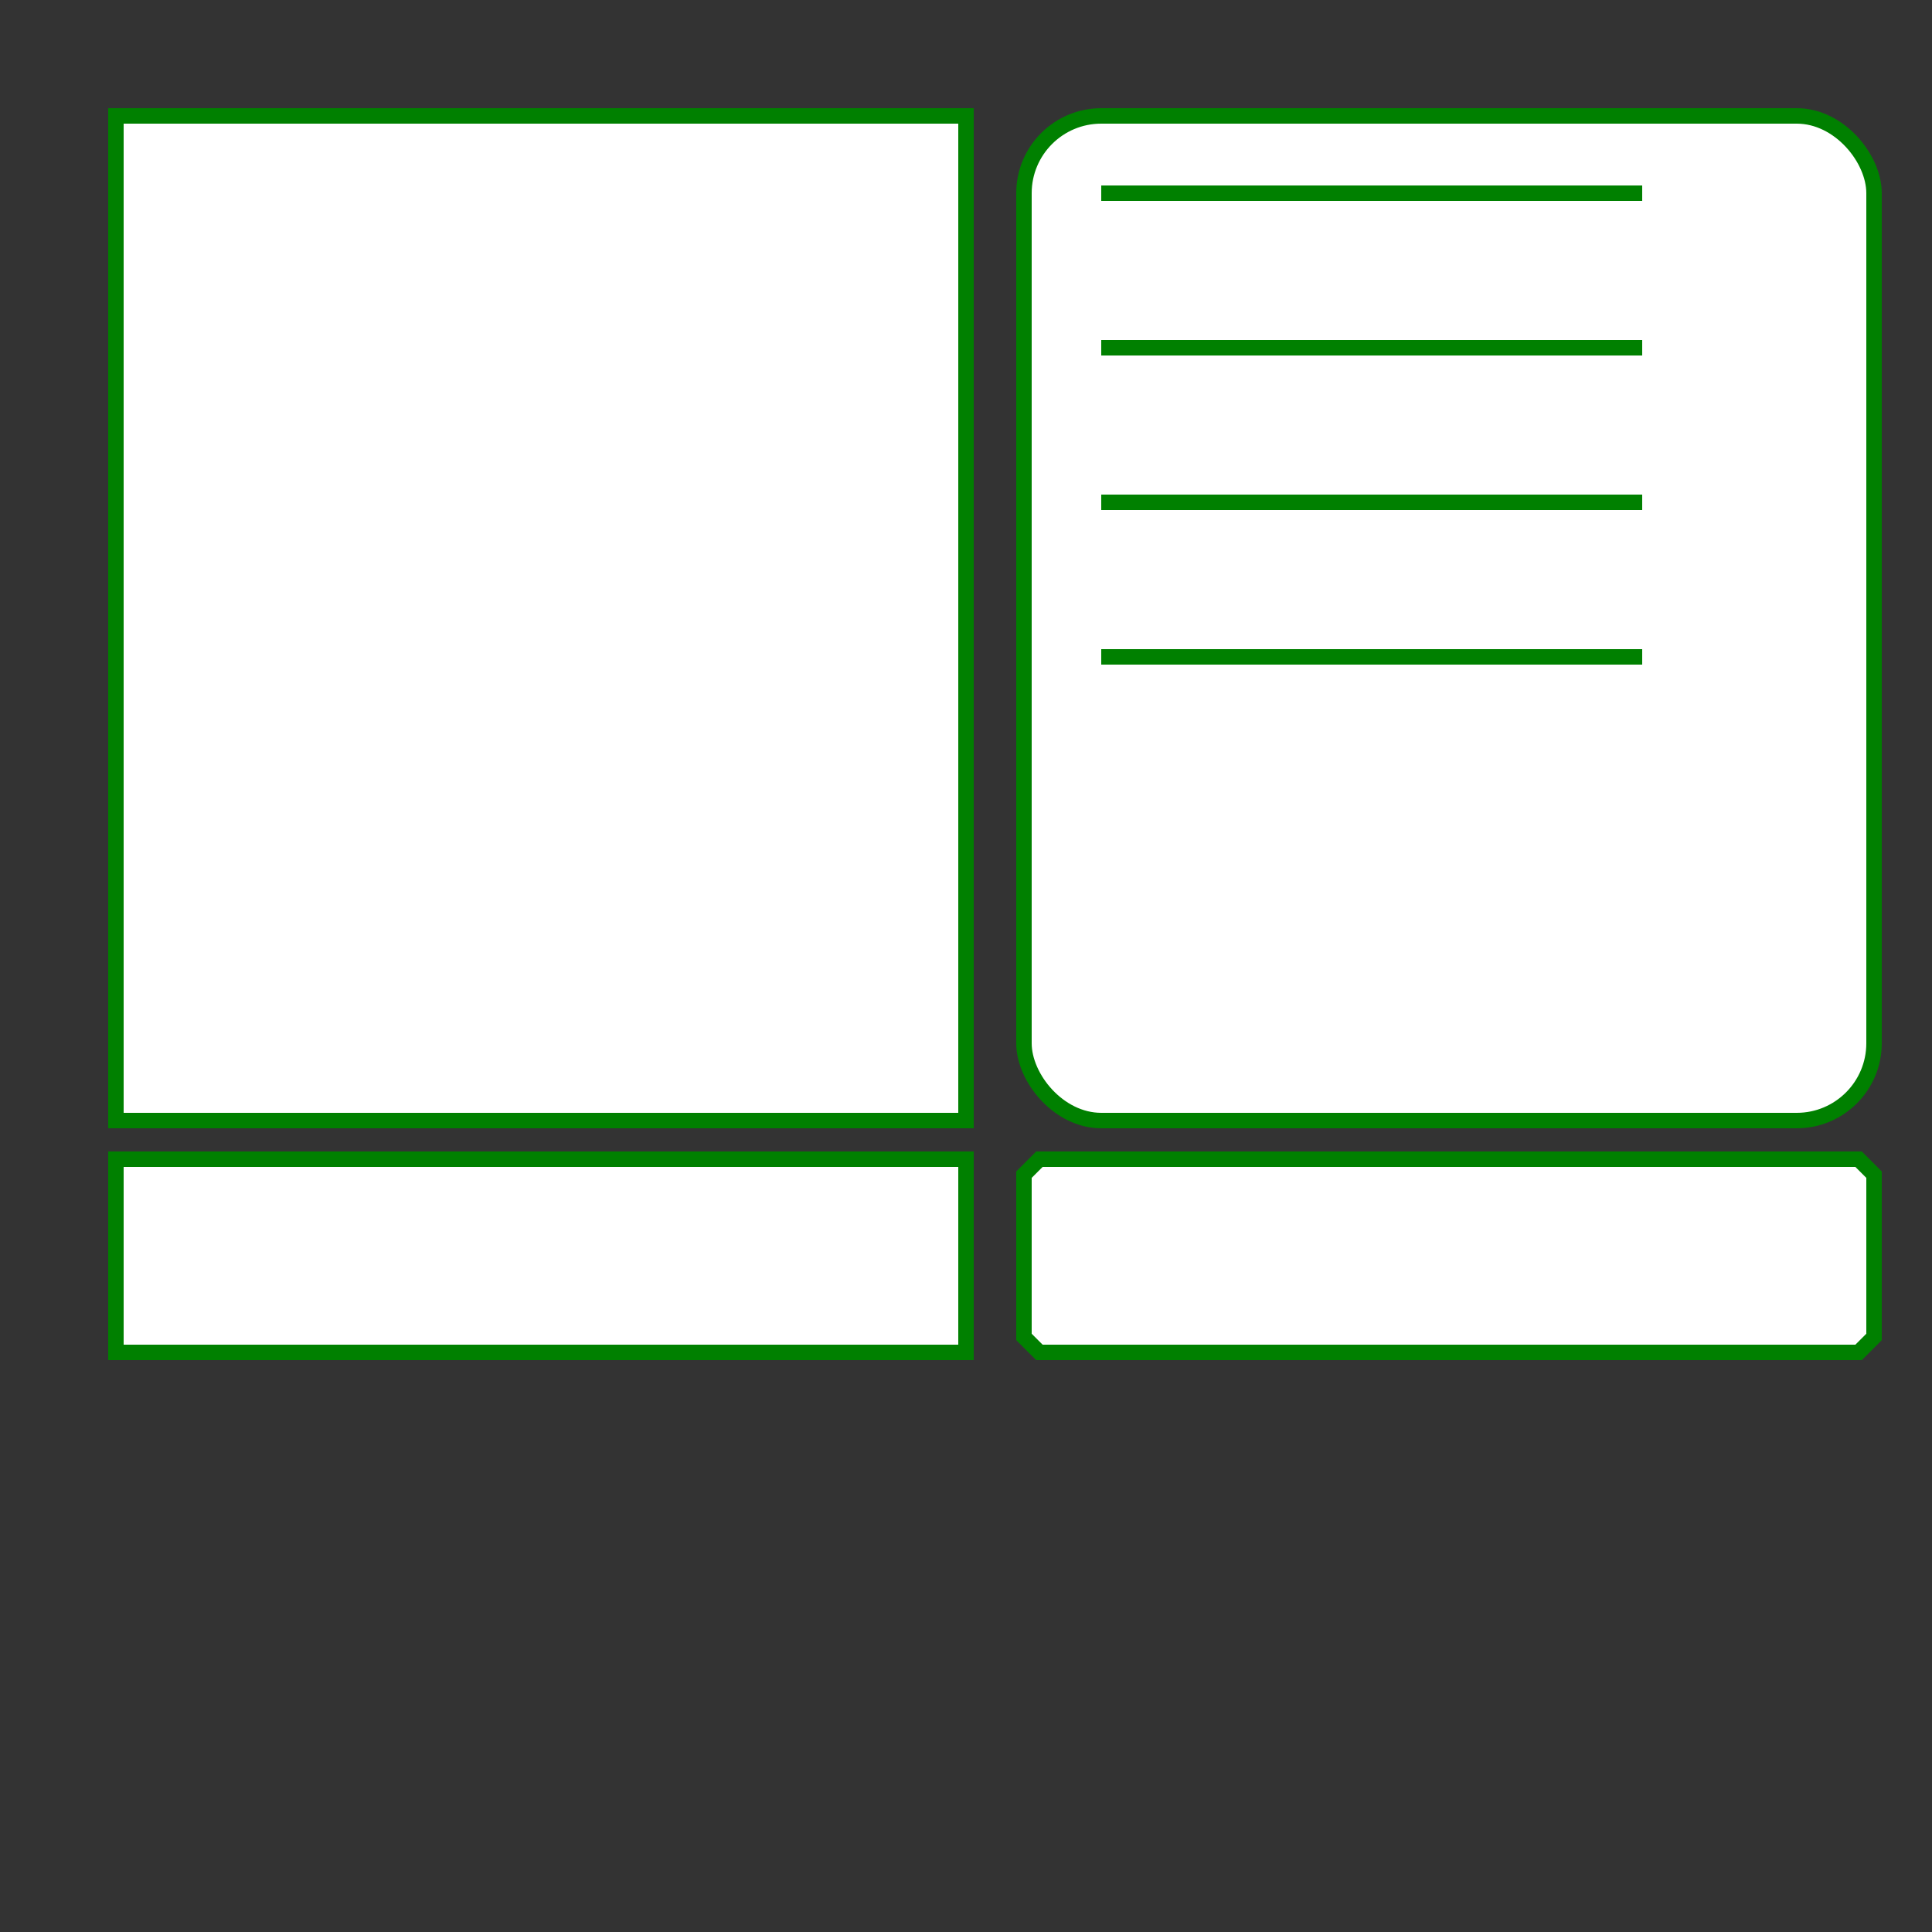
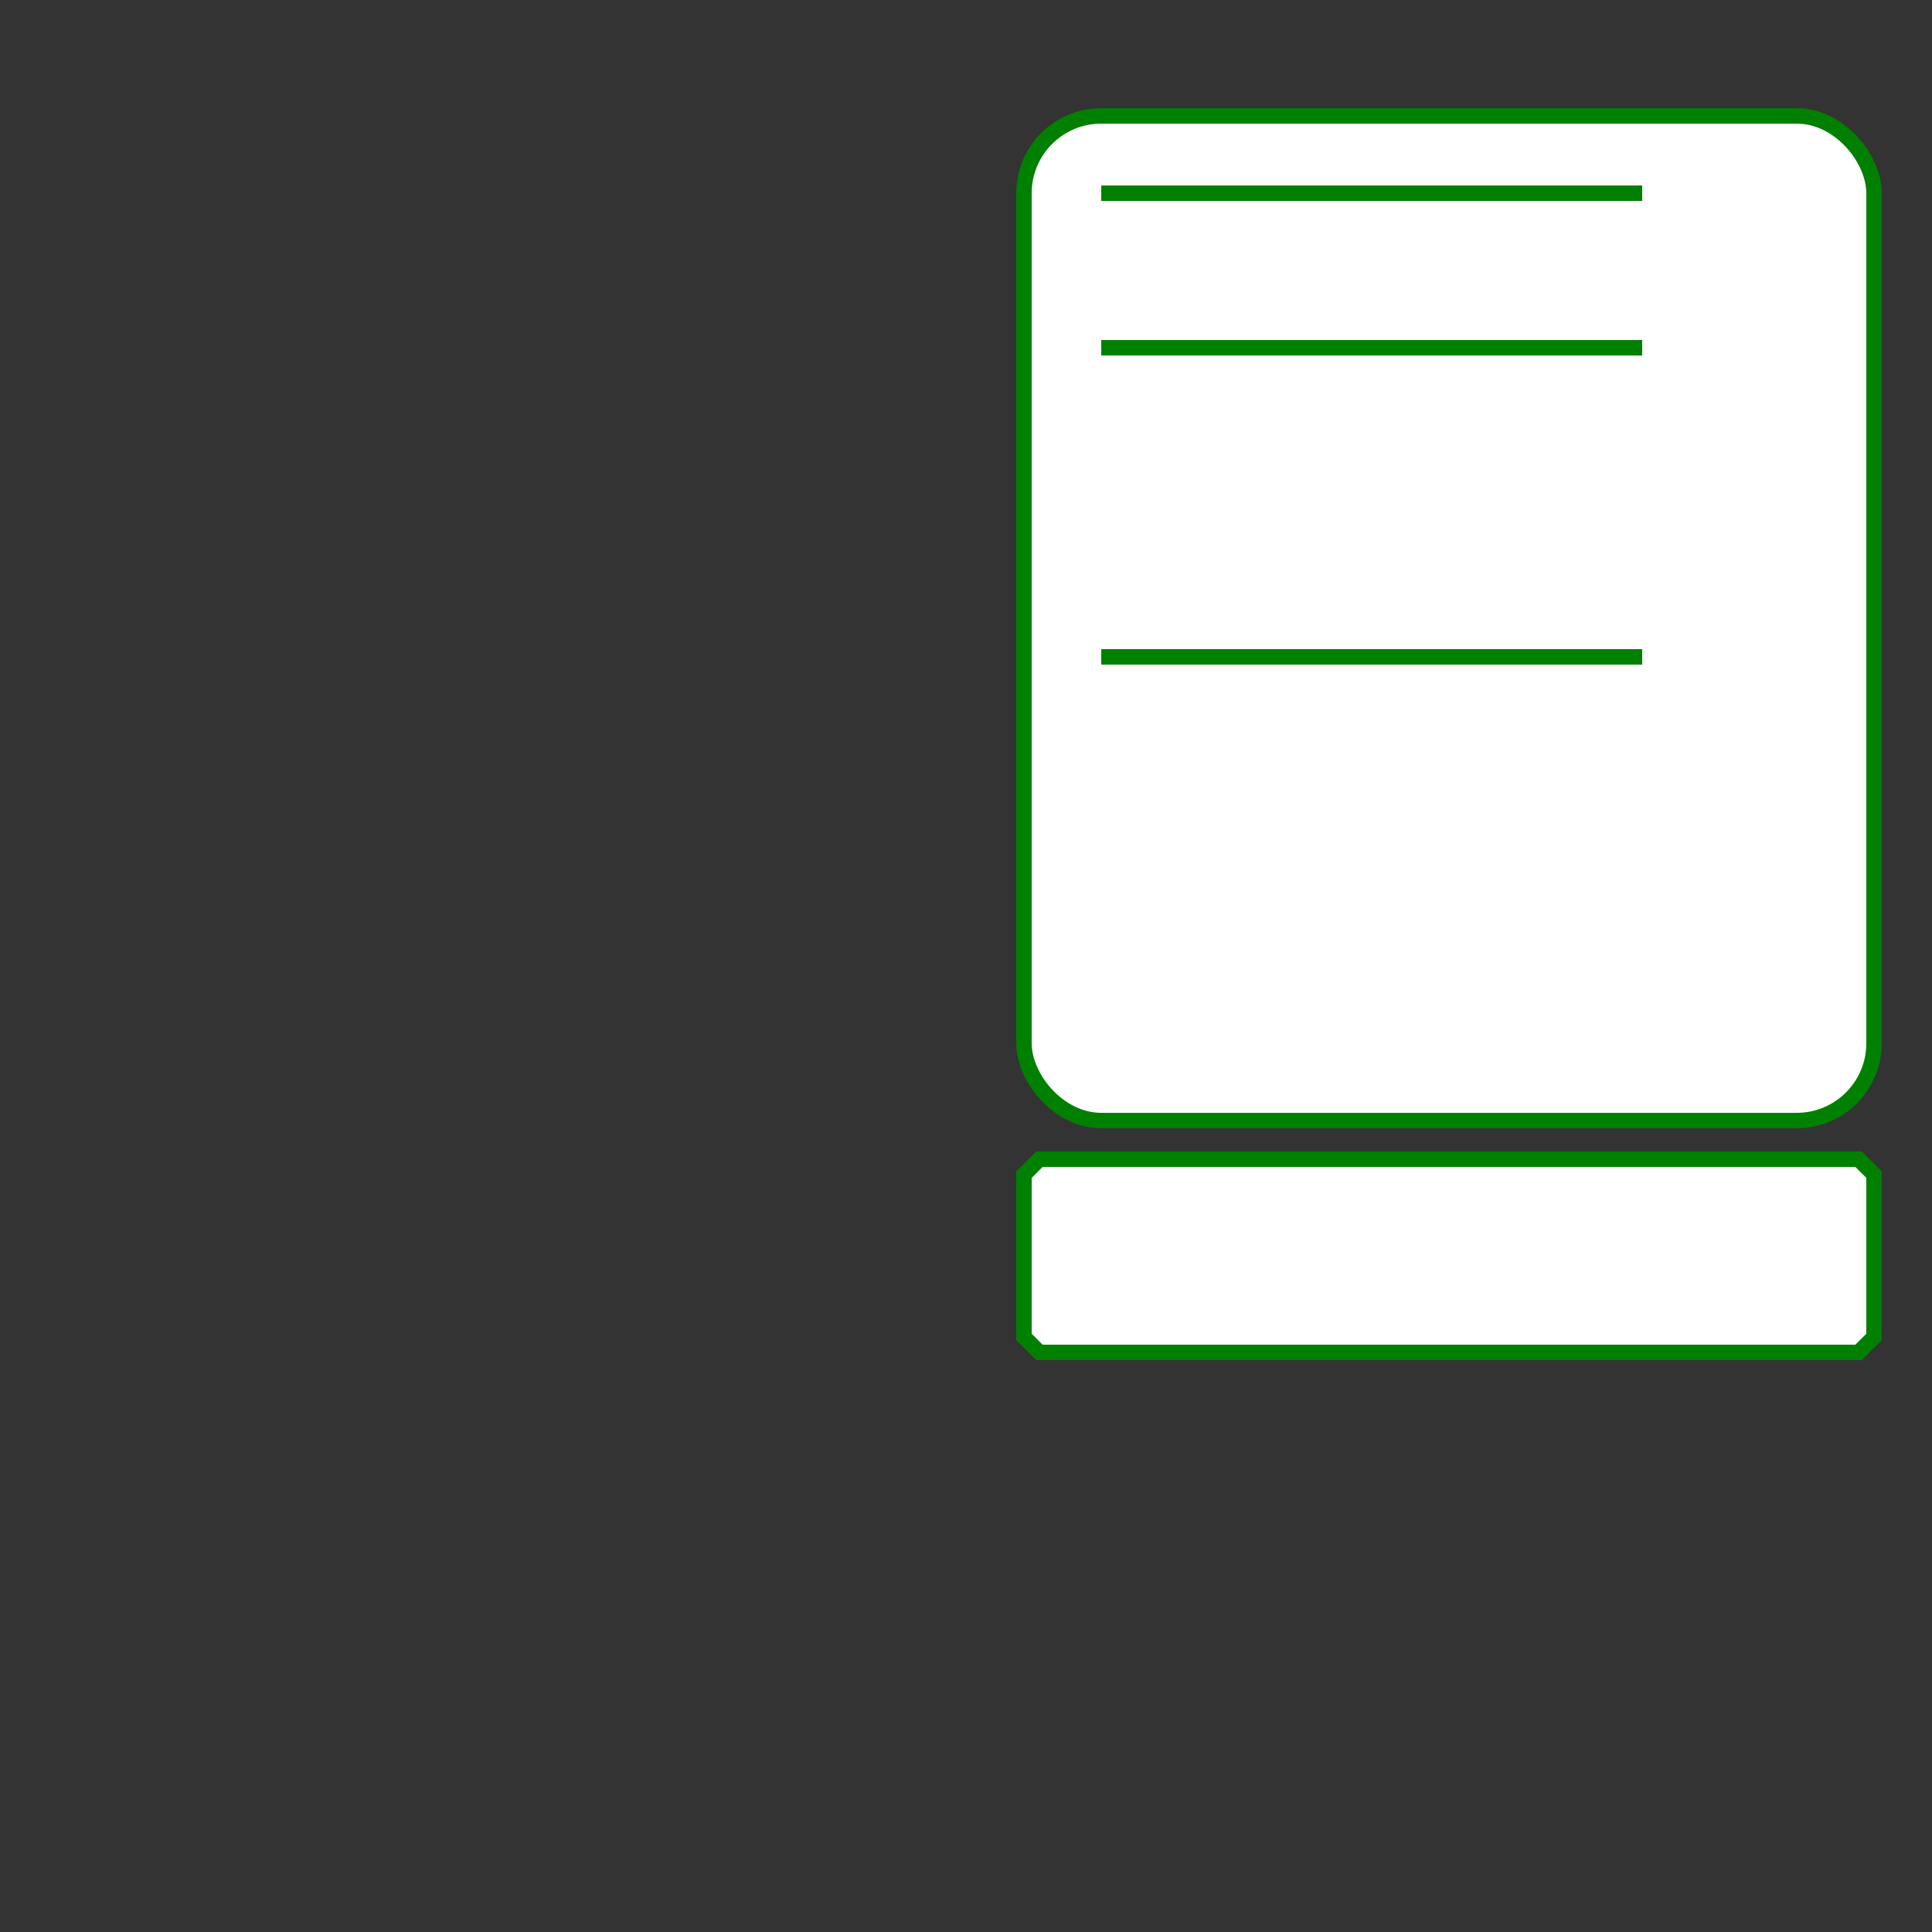
<svg xmlns="http://www.w3.org/2000/svg" version="1.1" height="1000" width="1000">
  <rect width="100%" height="100%" fill="#333333" stroke="none" />
  <g transform="translate(530,60)">
    <g transform="scale(4)">
      <g stroke="#008000" stroke-width="2" fill="#fff">
        <rect x="0" y="0" rx="10" ry="10" width="110" height="130" fill="#fff" />
        <line x1="10" y1="10" x2="80" y2="10" />
        <line x1="10" y1="30" x2="80" y2="30" />
-         <line x1="10" y1="50" x2="80" y2="50" />
        <line x1="10" y1="70" x2="80" y2="70" />
      </g>
    </g>
  </g>
  <g transform="translate(60,60)">
    <g transform="scale(4)">
      <g stroke="#008000" stroke-width="2" fill="#fff">
-         <path d="m0 0 h110v130h-110v-131" fill="#fff" />
-       </g>
+         </g>
    </g>
  </g>
  <g transform="translate(530,600)">
    <g transform="scale(4)">
      <g stroke="#008000" stroke-width="2" fill="#fff">
        <path d="m0 2 l2 -2h106l2 2v21l-2 2h-106l-2 -2v-21l2 -2" fill="#fff" />
      </g>
    </g>
  </g>
  <g transform="translate(60,600)">
    <g transform="scale(4)">
      <g stroke="#008000" stroke-width="2" fill="#fff">
-         <rect x="0" y="0" width="110" height="25" fill="#fff" />
-       </g>
+         </g>
    </g>
  </g>
</svg>